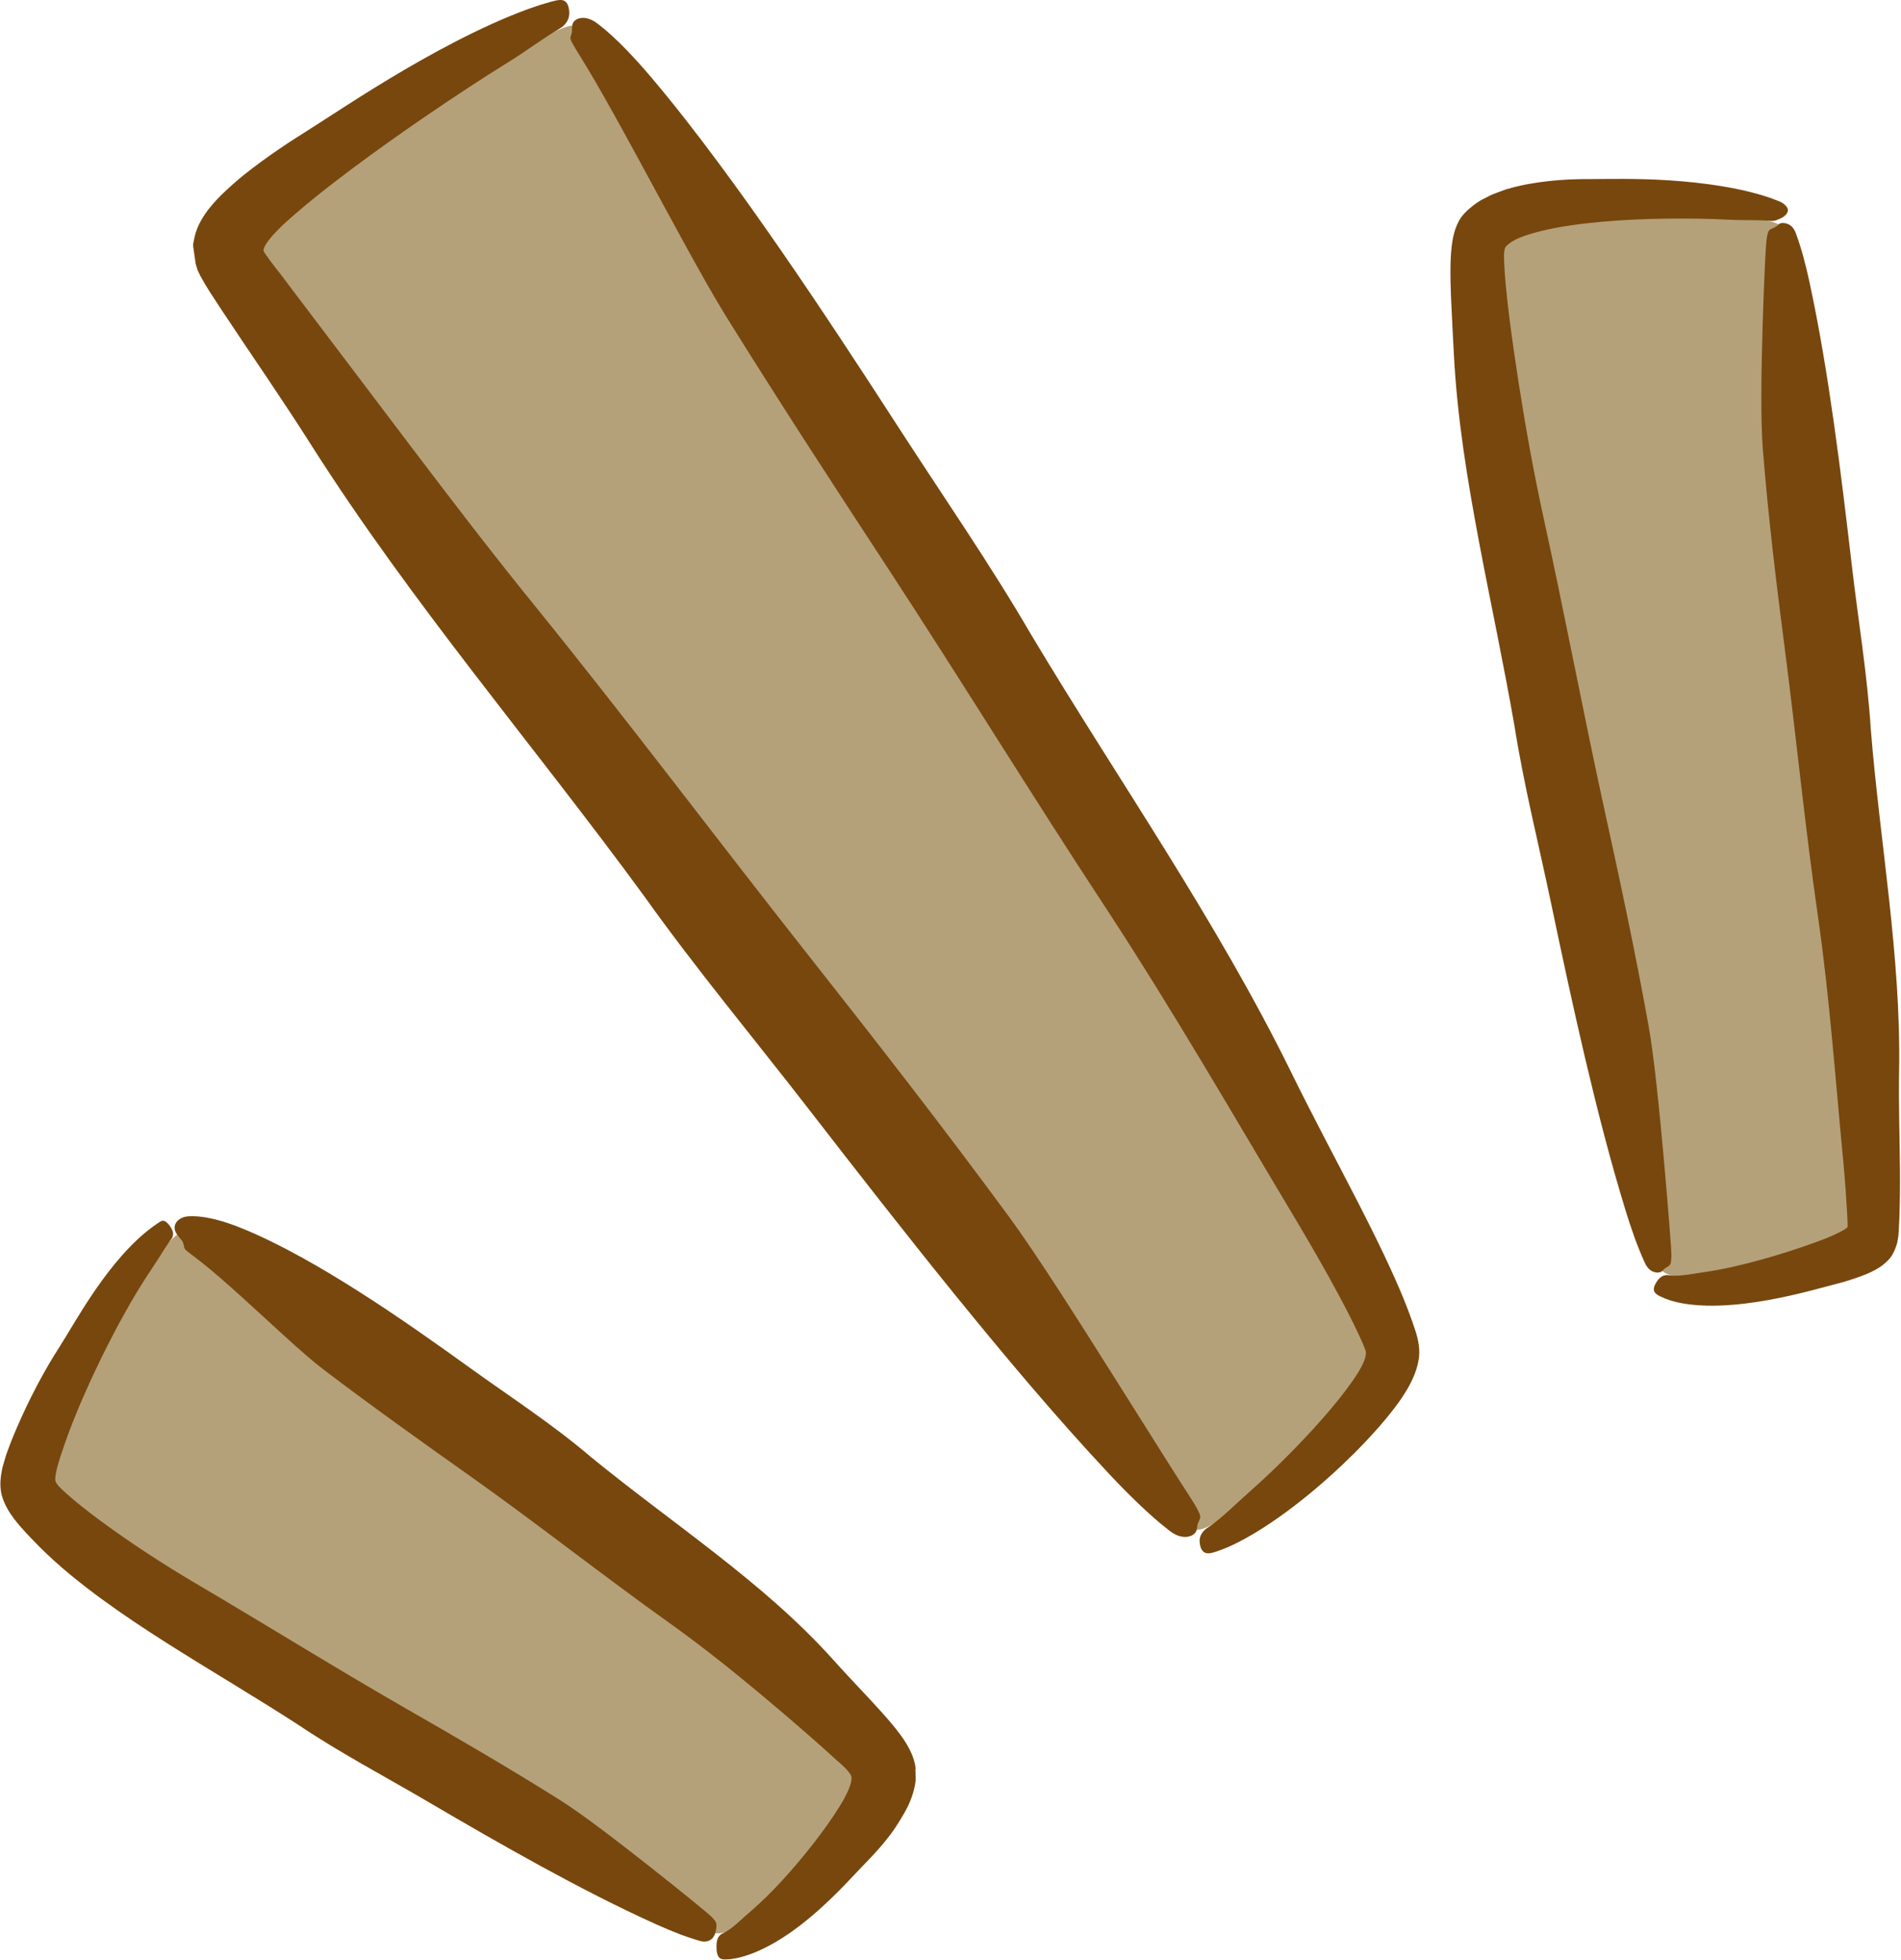
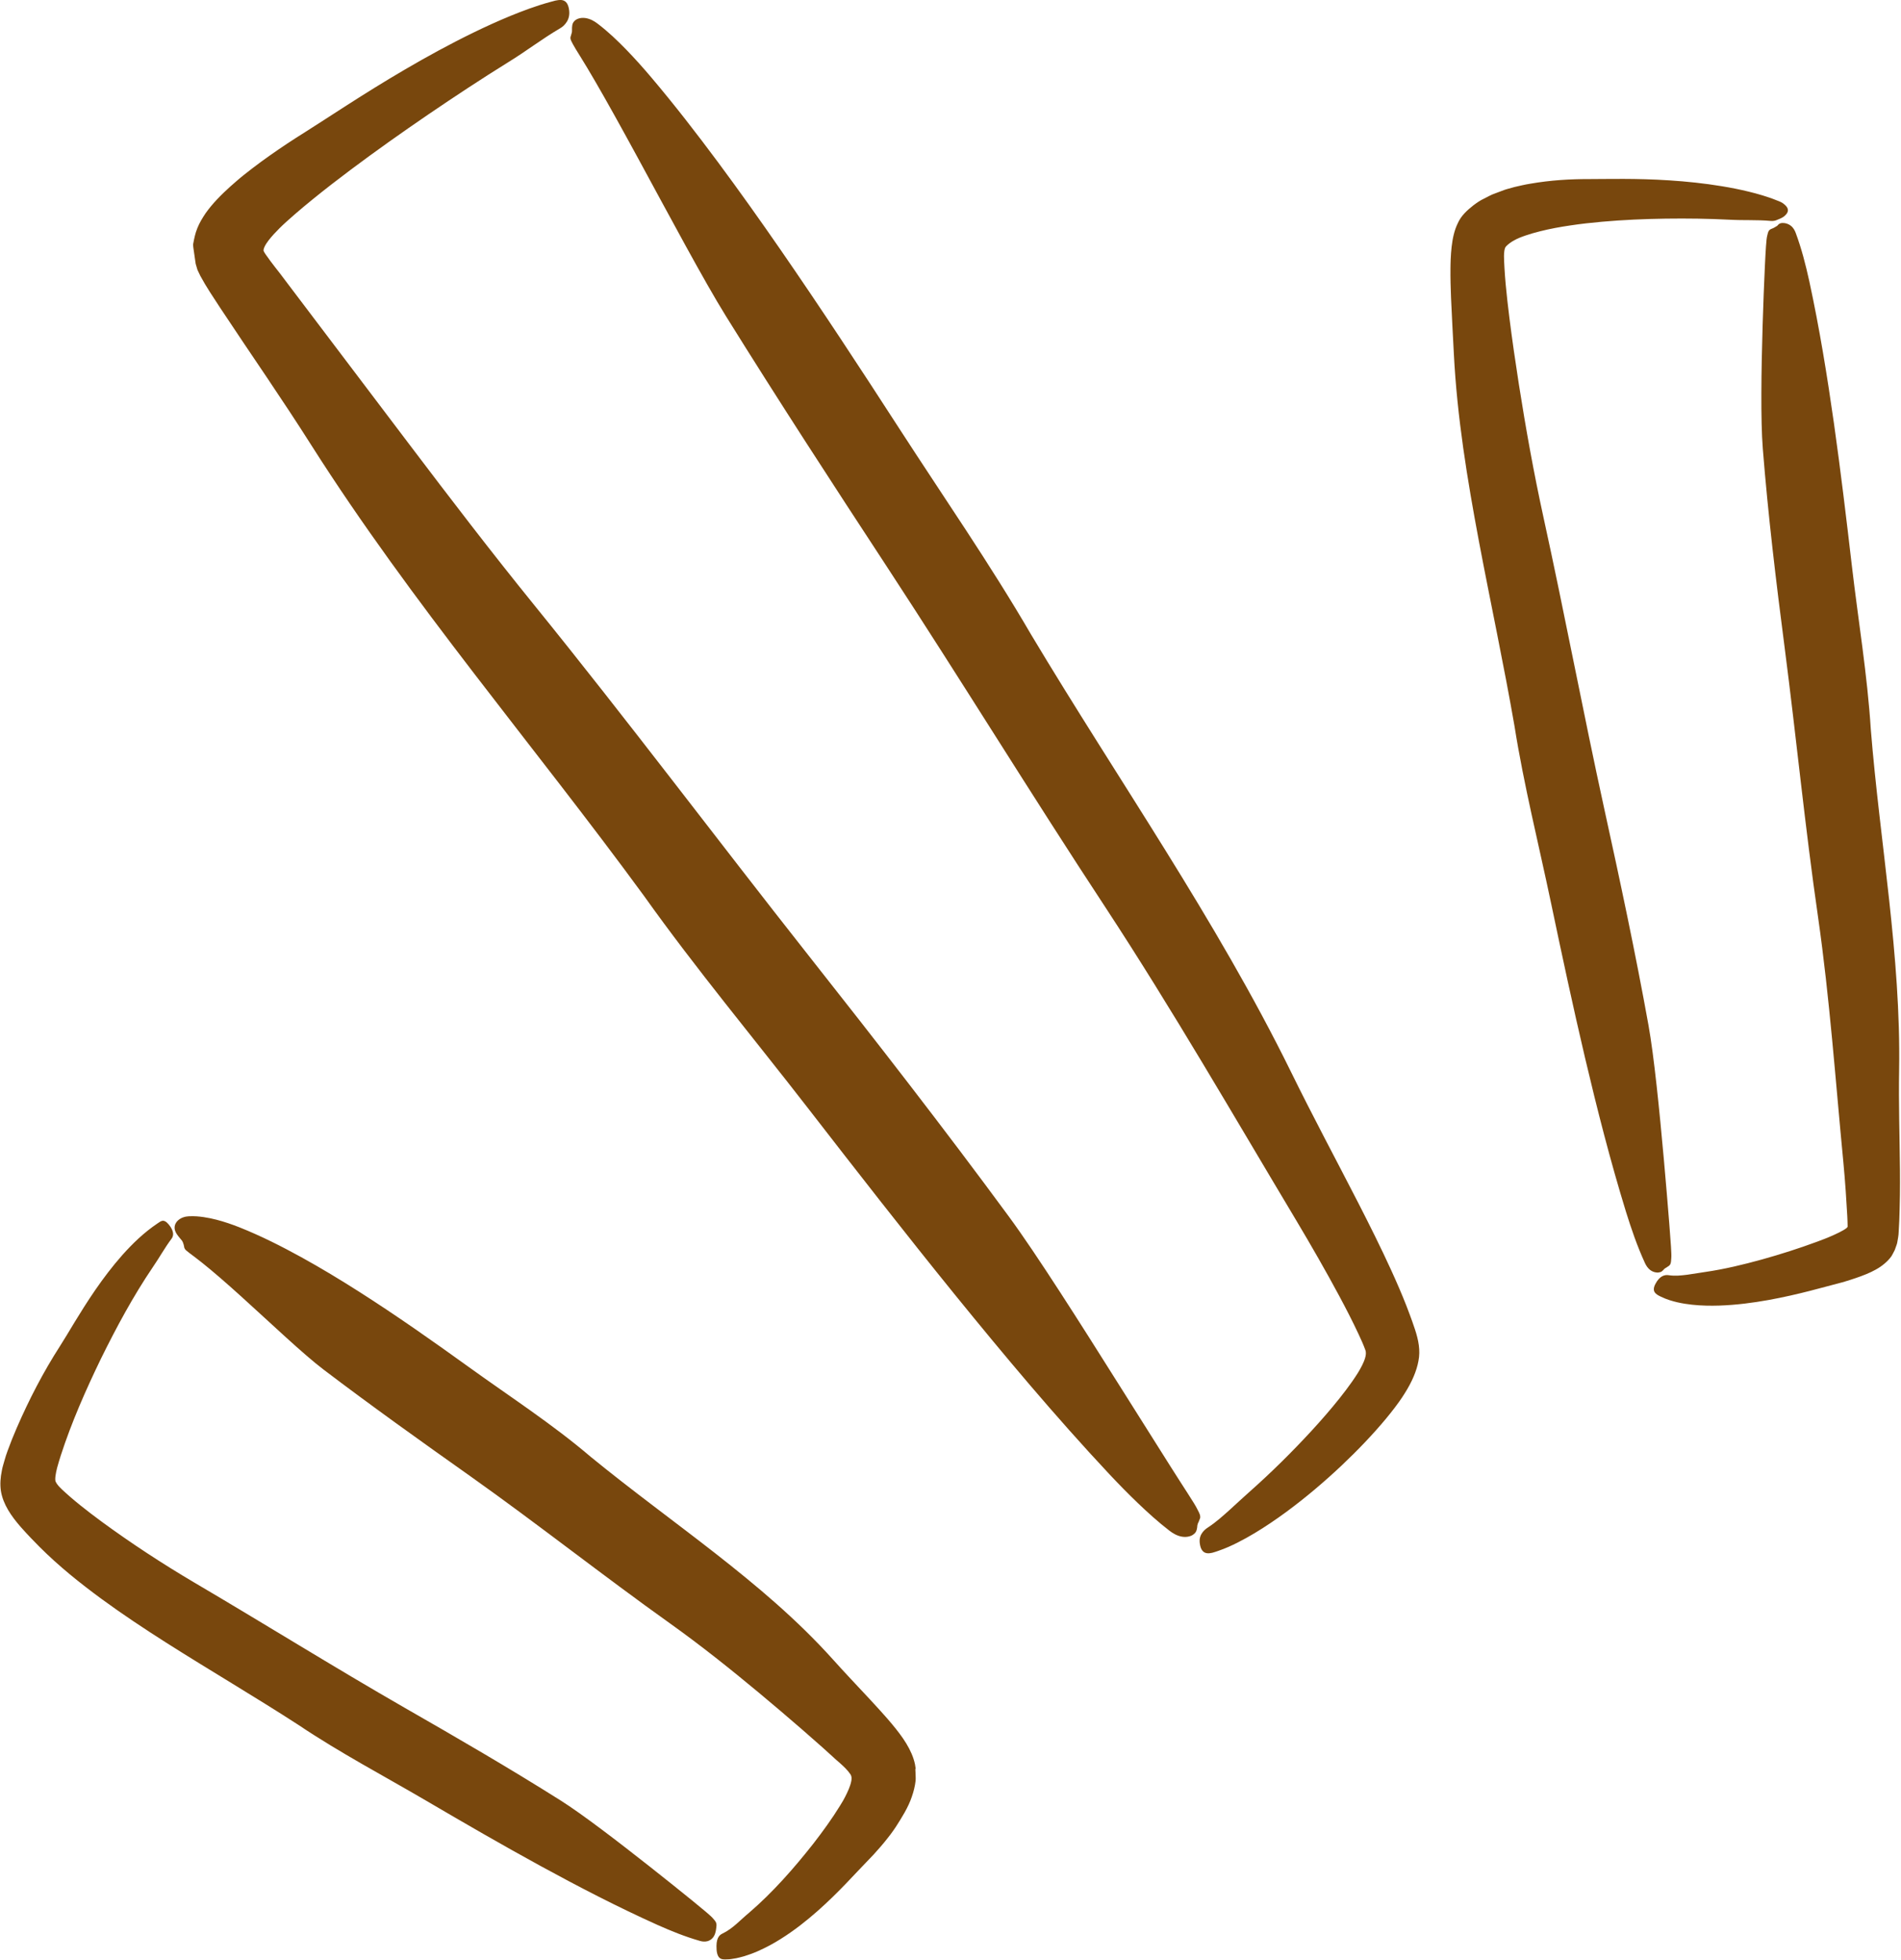
<svg xmlns="http://www.w3.org/2000/svg" fill="#000000" height="500.2" preserveAspectRatio="xMidYMid meet" version="1" viewBox="-0.1 -0.0 485.2 500.2" width="485.2" zoomAndPan="magnify">
  <g id="Layer_2">
    <g>
      <g id="change1_1">
-         <path d="M222.273,452.623c1.388,6.68-30.953,42.493-39.796,40.673 c-8.843-1.82-173.04-101.036-173.262-114.797 c-0.116-7.166,22.504-52.513,35.873-63.449 C57.689,304.741,219.634,439.923,222.273,452.623z M145.904,6.557 c-6.972-0.098-83.687,47.316-84.552,56.954 c-0.422,4.7,231.837,325.413,244.03,326.843 c6.837,0.802,48.721-37.817,46.41-45.79 C341.443,308.859,161.249,6.773,145.904,6.557z M453.807,57.261 c-3.858-2.992-61.982-7.069-72.956,3.123 c-9.743,9.048,38.847,259.983,43.351,263.959 c6.856,6.051,50.329-6.946,50.466-9.264 C477.168,272.802,457.302,59.971,453.807,57.261z" fill="#b4a17a" />
-       </g>
+         </g>
      <g id="change2_1">
-         <path d="M182.735,491.774c-0.054,0.416-0.102,0.952-0.312,1.61 c-0.392,1.206-1.222,1.746-1.928,1.953c-0.726,0.208-1.403,0.091-1.94-0.061 c-3.849-1.101-7.365-2.538-10.856-4.091c-10.233-4.601-20.117-9.729-29.888-15.064 c-9.765-5.342-19.391-10.913-28.988-16.541 c-10.937-6.415-22.2-12.331-32.747-19.419 c-11.082-7.178-22.506-13.848-33.729-20.975 c-5.61-3.568-11.169-7.249-16.594-11.222 c-5.427-4-10.706-8.189-15.786-13.266l-2.229-2.286l-1.135-1.207 l-1.463-1.619c-2.369-2.734-4.458-5.705-5.012-9.147 c-0.252-1.71-0.113-3.431,0.244-5.165c0.133-0.865,0.439-1.719,0.667-2.577 c0.123-0.428,0.239-0.857,0.382-1.282l0.408-1.173 c0.748-2.064,1.52-3.973,2.326-5.829c3.216-7.407,6.805-14.308,11.048-20.91 c2.007-3.099,4.972-8.448,8.997-14.305c2.019-2.926,4.303-5.98,6.904-8.918 c2.615-2.931,5.533-5.769,9.039-8.123c0.8-0.505,1.49-1.29,2.82,0.297 c1.432,1.725,1.285,2.927,0.702,3.661c-1.748,2.339-3.124,4.863-4.737,7.197 c-5.019,7.401-9.282,15.325-13.246,23.356c-3.9,8.045-7.541,16.319-10.243,24.654 c-0.35,1.094-0.681,2.187-0.971,3.253c-0.204,0.798-0.312,1.4-0.413,2.09 c-0.036,0.335-0.068,0.667-0.044,1c0.016,0.336,0.201,0.645,0.382,0.926 c0.385,0.561,0.858,1.039,1.33,1.487l0.826,0.756 c0.394,0.363,0.799,0.727,1.219,1.088c0.835,0.724,1.698,1.446,2.587,2.158 c1.774,1.426,3.615,2.828,5.489,4.205c7.516,5.504,15.436,10.693,23.583,15.506 c17.949,10.548,35.634,21.583,53.729,31.976 c13.419,7.691,26.791,15.44,39.847,23.677 c5.544,3.499,14.685,10.52,22.771,16.892c4.041,3.187,7.817,6.214,10.719,8.57 c2.903,2.366,4.92,4.026,5.418,4.66c0.272,0.349,0.678,0.695,0.812,1.22 C182.787,491.046,182.804,491.366,182.735,491.774z M306.218,387.361 c0.006-0.094,0.011-0.191,0.017-0.29c0.012-0.724-0.513-1.453-0.821-2.123 c-0.576-1.212-3.16-5.041-6.752-10.726c-3.599-5.707-8.236-13.058-13.169-20.881 c-9.885-15.705-21.034-33.307-28.079-42.883 c-16.584-22.553-33.807-44.684-51.203-66.715 c-23.462-29.729-46.181-60.03-70.071-89.484 c-10.863-13.398-21.341-27.092-31.745-40.835L73.222,72.241l-1.831-2.428 l-1.231-1.572c-0.812-1.053-1.647-2.142-2.443-3.302 c-0.191-0.293-0.403-0.583-0.542-0.906c-0.042-0.336,0.07-0.673,0.203-0.973 c0.269-0.612,0.654-1.164,1.059-1.705c0.826-1.071,1.773-2.084,2.777-3.084 l0.765-0.748c0.216-0.206,0.6-0.571,0.971-0.9l2.232-1.975 c1.508-1.307,3.055-2.59,4.618-3.86c3.128-2.54,6.336-5.016,9.583-7.449 c6.497-4.866,13.146-9.57,19.876-14.161c6.733-4.585,13.544-9.071,20.463-13.367 c4.416-2.703,8.533-5.891,13.055-8.535c0.757-0.421,1.376-1.009,1.871-1.84 c0.462-0.825,0.733-1.861,0.425-3.365c-0.295-1.377-0.949-1.978-1.909-2.067 c-1.132-0.044-1.984,0.287-2.865,0.514c-1.907,0.516-3.588,1.073-5.26,1.668 c-1.663,0.595-3.284,1.226-4.888,1.884c-3.2,1.319-6.33,2.748-9.396,4.239 c-6.129,2.984-12,6.216-17.435,9.391 c-10.868,6.346-19.954,12.512-25.617,16.057 c-3.004,1.875-5.976,3.834-8.93,5.92c-1.477,1.043-2.95,2.115-4.424,3.243 c-0.736,0.556-1.475,1.14-2.214,1.728l-0.725,0.59l-0.918,0.774l-1.797,1.573 c-2.359,2.126-4.6,4.393-6.324,6.837c-0.821,1.23-1.585,2.482-2.097,3.79 c-0.548,1.305-0.809,2.657-1.082,4.097c-0.015,0.753,0.148,1.359,0.218,2.018 l0.285,1.976l0.147,1.016l0.305,1.035l0.153,0.518l0.246,0.516l0.495,1.032 c1.471,2.744,3.299,5.442,5.055,8.133l6.118,9.158l5.807,8.613 c3.856,5.739,7.669,11.491,11.366,17.323 c25.608,40.317,56.77,76.531,84.88,114.962 c13.29,18.663,27.991,36.266,42.015,54.376 c12.307,15.887,24.659,31.744,37.326,47.373 c12.691,15.617,25.605,31.05,39.469,45.854 c2.361,2.509,4.774,4.98,7.289,7.388c2.526,2.409,5.096,4.75,8.007,6.996 c0.819,0.622,1.878,1.299,3.166,1.523c0.34,0.061,0.647,0.077,1.003,0.067 c0.374-0.007,0.694-0.074,1.056-0.183c0.39-0.105,0.706-0.287,1.006-0.536 c0.349-0.248,0.57-0.595,0.698-0.998c0.071-0.222,0.111-0.437,0.14-0.643 c0.01-0.085,0.021-0.167,0.031-0.247l0.001-0.05 c0.006-0.105,0.015-0.372,0.143-0.724c0.032-0.087,0.072-0.179,0.121-0.274 l0.081-0.143c0.029-0.061,0.059-0.164,0.092-0.247 c0.065-0.168,0.131-0.337,0.198-0.512 C306.142,387.526,306.216,387.471,306.218,387.361z M423.245,324.702 c0.286-0.032,0.614-0.11,0.858-0.319c0.129-0.095,0.284-0.258,0.336-0.313 c-0.017,0.023-0.009,0.012,0.023-0.029c0.065-0.079,0.226-0.289,0.546-0.478 c0.091-0.064,0.142-0.05,0.298-0.174l0.35-0.24 c0.077-0.055,0.15-0.101,0.218-0.14c0.133-0.087,0.217-0.237,0.297-0.335 c0.29-0.493,0.241-1.143,0.298-1.657c0.097-0.95-0.152-4.108-0.502-8.633 c-0.357-4.517-0.843-10.361-1.399-16.575c-1.114-12.431-2.506-26.344-3.918-34.187 c-3.327-18.466-7.253-36.835-11.282-55.197 c-5.424-24.776-10.093-49.687-15.53-74.456 c-2.462-11.267-4.502-22.611-6.281-33.957 c-0.884-5.672-1.71-11.347-2.418-16.996c-0.355-2.824-0.676-5.641-0.935-8.43 c-0.125-1.392-0.235-2.777-0.311-4.138l-0.09-1.739 c-0.026-0.442-0.037-0.891-0.036-1.348c0.007-0.432,0.02-0.873,0.087-1.31 c0.075-0.424,0.149-0.905,0.468-1.208c0.604-0.614,1.321-1.137,2.116-1.547 c1.309-0.771,4.07-1.664,6.523-2.273c2.524-0.639,5.146-1.118,7.794-1.503 c2.646-0.4,5.328-0.693,8.02-0.933c5.387-0.478,10.823-0.715,16.267-0.792 c5.444-0.076,10.902-0.005,16.343,0.276c3.46,0.196,6.944-0.011,10.454,0.306 c0.575,0.048,1.164-0.01,1.792-0.332c0.67-0.267,1.607-0.591,2.29-1.518 c0.31-0.433,0.392-0.856,0.247-1.285c-0.072-0.214-0.199-0.427-0.375-0.632 c-0.088-0.103-0.188-0.203-0.298-0.301l-0.168-0.141l-0.09-0.087 c-0.249-0.228-0.576-0.414-0.933-0.579c-0.194-0.091-0.347-0.151-0.481-0.2 l-0.432-0.167c-1.336-0.545-2.458-0.908-3.639-1.274 c-1.159-0.349-2.313-0.665-3.457-0.941c-2.297-0.563-4.592-1.017-6.877-1.392 c-4.57-0.755-9.099-1.22-13.369-1.495c-8.535-0.567-16.036-0.334-20.62-0.334 c-4.863-0.007-9.776,0.281-14.961,1.183c-1.281,0.199-2.632,0.523-3.966,0.829 l-2.066,0.571c-0.272,0.056-0.879,0.305-1.355,0.479l-1.504,0.566 c-1.03,0.33-1.935,0.885-2.89,1.353c-0.978,0.445-1.826,1.05-2.666,1.669 c-1.617,1.266-3.198,2.685-4.032,4.589c-0.91,1.83-1.34,3.914-1.587,6.045 c-0.13,1.066-0.186,2.147-0.243,3.228l-0.038,1.29l-0.015,0.983 c-0.027,2.6,0.052,5.044,0.144,7.476c0.196,4.844,0.488,9.56,0.717,14.271 c0.828,16.273,3.444,32.121,6.399,47.888c2.973,15.76,6.35,31.409,9.082,47.162 c2.406,15.197,6.178,30.13,9.331,45.171 c2.768,13.196,5.589,26.38,8.678,39.511 c3.101,13.131,6.43,26.208,10.422,39.183c1.379,4.413,2.85,8.758,4.855,13.131 c0.285,0.611,0.692,1.315,1.397,1.831c0.351,0.255,0.78,0.47,1.287,0.562 C422.672,324.711,422.975,324.757,423.245,324.702z M453.671,57.441v0l0,0 C453.671,57.441,453.671,57.441,453.671,57.441z M484.622,273.084 c0.478-29.272-4.903-58.015-7.227-86.95 c-0.884-13.945-3.202-27.752-4.818-41.62 c-1.419-12.167-2.871-24.331-4.589-36.47 c-1.729-12.141-3.685-24.25-6.304-36.329c-0.911-4.113-1.927-8.163-3.467-12.309 c-0.221-0.582-0.56-1.264-1.232-1.793c-0.168-0.13-0.352-0.246-0.57-0.36 c-0.208-0.097-0.446-0.191-0.715-0.262c-0.495-0.093-1.225-0.217-1.795,0.218 c-0.073,0.06-0.138,0.125-0.197,0.191l-0.043,0.049l0.005-0.008 c-0.043,0.06-0.157,0.227-0.409,0.323c-0.162,0.1-0.401,0.265-0.657,0.39 c-0.13,0.066-0.271,0.129-0.421,0.188l-0.232,0.084 c-0.044,0.014-0.045,0.025-0.069,0.038c-0.146,0.112-0.28,0.137-0.373,0.265 c-0.39,0.403-0.427,0.976-0.56,1.442c-0.238,0.847-0.394,3.719-0.596,7.85 c-0.195,4.123-0.404,9.46-0.575,15.139c-0.339,11.359-0.523,24.085,0.048,31.302 c1.345,16.995,3.385,33.943,5.589,50.89c2.968,22.866,5.196,45.799,8.513,68.651 c2.985,20.789,4.447,41.726,6.456,62.527c0.231,2.463,0.436,4.926,0.606,7.384 l0.396,6.345c0.045,0.89,0.082,1.803,0.093,2.735 c-0.053,0.228-0.258,0.356-0.421,0.49c-0.174,0.132-0.36,0.247-0.546,0.361 c-0.376,0.225-0.767,0.43-1.166,0.631c-0.798,0.4-1.631,0.772-2.486,1.138 l-0.647,0.272l-0.85,0.333l-1.713,0.649c-4.594,1.697-9.299,3.199-14.044,4.521 c-4.747,1.309-9.549,2.471-14.393,3.178c-1.538,0.236-3.078,0.472-4.621,0.709 c-1.549,0.192-3.124,0.379-4.737,0.133c-0.519-0.094-1.079-0.049-1.653,0.234 c-0.571,0.293-1.192,0.857-1.775,1.966c-1.092,2.039,0.189,2.693,1.361,3.262 c1.532,0.751,2.942,1.14,4.24,1.448c1.305,0.298,2.536,0.483,3.739,0.614 c2.403,0.258,4.68,0.288,6.911,0.222c4.446-0.148,8.656-0.717,12.558-1.415 c7.798-1.406,14.328-3.359,18.459-4.413l0.429-0.112l0.69-0.204l1.357-0.422 c0.904-0.288,1.805-0.594,2.695-0.923c1.779-0.656,3.517-1.419,4.977-2.422 c0.726-0.504,1.39-1.052,1.977-1.671c0.295-0.309,0.573-0.638,0.835-1.008 c0.237-0.362,0.389-0.716,0.587-1.075c0.092-0.181,0.193-0.353,0.277-0.542 l0.215-0.61c0.13-0.416,0.317-0.795,0.401-1.244 c0.151-0.91,0.353-1.798,0.373-2.775c0.133-1.911,0.191-3.858,0.243-5.805 l0.074-3.534c0.028-2.162,0.026-4.307,0.008-6.445 C484.757,289.989,484.47,281.546,484.622,273.084z M453.686,57.418 c0.011-0.018,0.006-0.009-0.015,0.023l0.003-0.004L453.686,57.418z M360.36,337.221l-0.615-1.688l-0.903-2.38 c-1.222-3.115-2.515-6.076-3.849-9.001c-2.668-5.839-5.499-11.494-8.375-17.114 c-5.758-11.227-11.702-22.273-17.228-33.547 c-19.172-38.978-44.133-74.498-66.336-111.59 c-10.463-17.985-22.345-35.093-33.638-52.561 c-9.913-15.324-19.918-30.595-30.313-45.634 c-5.2-7.518-10.497-14.977-15.963-22.338 c-5.472-7.357-11.085-14.625-17.075-21.694c-2.035-2.398-4.141-4.758-6.367-7.051 c-2.243-2.294-4.542-4.518-7.323-6.627c-0.764-0.579-1.826-1.222-3.108-1.397 c-0.159-0.021-0.316-0.033-0.471-0.035c-0.175-0.006-0.353-0.001-0.521,0.016 c-0.327,0.037-0.652,0.115-1.003,0.256c-0.619,0.269-1.2,0.848-1.308,1.607 c-0.079,0.416-0.071,0.791-0.071,1.128c0,0.124,0,0.24,0,0.354 c-0.001,0.073-0.006,0.166-0.023,0.273c-0.017,0.107-0.046,0.228-0.093,0.356 c-0.043,0.045-0.12,0.48-0.149,0.545c-0.034,0.205-0.15,0.299-0.124,0.483 c-0.069,0.575,0.365,1.128,0.628,1.708c0.472,0.966,2.73,4.339,5.734,9.559 c3.018,5.186,6.817,12.053,10.819,19.406 c8.011,14.71,16.86,31.353,22.542,40.486 c13.376,21.511,27.23,42.798,41.169,64.066 c18.796,28.704,36.726,57.964,55.61,86.673 c17.147,26.136,32.752,53.23,48.769,79.988 c3.776,6.345,7.465,12.742,10.935,19.211c1.732,3.233,3.415,6.489,4.935,9.75 l0.94,2.067c0.271,0.636,0.547,1.28,0.779,1.946 c0.278,0.664,0.15,1.397-0.036,2.057c-0.196,0.67-0.479,1.314-0.792,1.946 c-0.319,0.633-0.669,1.243-1.048,1.867c-0.449,0.719-0.947,1.465-1.452,2.19 c-1.017,1.458-2.112,2.895-3.24,4.314c-2.261,2.837-4.671,5.598-7.152,8.299 c-4.974,5.395-10.219,10.588-15.724,15.468c-1.754,1.545-3.458,3.149-5.196,4.728 c-1.748,1.567-3.495,3.145-5.498,4.448c-0.657,0.418-1.264,0.963-1.675,1.678 c-0.406,0.718-0.631,1.616-0.318,2.987c0.287,1.255,0.923,1.82,1.753,1.92 c0.415,0.055,0.855-0.004,1.325-0.112c0.501-0.131,0.998-0.305,1.42-0.449 c1.986-0.676,3.539-1.401,5.07-2.167c1.515-0.766,2.949-1.572,4.346-2.41 c2.79-1.677,5.434-3.478,7.987-5.35c5.097-3.749,9.817-7.778,14.095-11.804 c4.276-4.036,8.093-8.046,11.354-11.959c0.816-0.978,1.597-1.964,2.345-2.946 c0.374-0.494,0.74-0.988,1.097-1.49c0.197-0.269,0.485-0.696,0.718-1.043 c0.244-0.364,0.48-0.727,0.701-1.092c1.836-2.887,3.029-5.696,3.487-8.22 c0.553-2.721,0.001-5.385-0.885-8.076L360.36,337.221z M233.615,451.377 l-0.017-0.13c-0.04-0.351-0.098-0.692-0.158-1.033 c-0.78-3.707-3.231-7.109-5.901-10.302l-1.015-1.194l-0.994-1.126l-1.22-1.363 l-2.419-2.634c-3.208-3.444-6.371-6.762-9.429-10.175 c-9.126-10.156-19.444-18.783-30.013-27.06 c-10.576-8.267-21.419-16.143-31.776-24.609 c-9.795-8.364-20.662-15.373-31.109-22.91 c-9.173-6.61-18.431-13.125-28.027-19.239c-4.801-3.054-9.683-6.01-14.717-8.787 c-5.044-2.769-10.197-5.391-15.744-7.608c-1.89-0.747-3.839-1.426-5.918-1.966 c-1.045-0.267-2.126-0.498-3.27-0.668c-1.152-0.164-2.353-0.285-3.797-0.209 c-0.773,0.039-1.903,0.259-2.782,1.073c-0.424,0.389-0.772,0.963-0.837,1.562 c-0.079,0.631,0.124,1.283,0.564,1.935c0.487,0.72,0.979,1.194,1.289,1.625 l0.075,0.107l0.039,0.073c0.013,0.038,0.124,0.208,0.163,0.327 c0.027,0.068,0.046,0.135,0.065,0.211c0.044,0.109,0.083,0.222,0.115,0.337 c0.032,0.115,0.058,0.232,0.075,0.35c0.008,0.099,0.055,0.307,0.059,0.298 c0.025,0.078,0.037,0.141,0.051,0.198c0.04,0.067,0.074,0.128,0.102,0.191 c0.107,0.244,0.456,0.558,1.226,1.129c0.751,0.558,1.873,1.395,3.208,2.459 c2.686,2.135,6.23,5.212,9.969,8.598c7.499,6.769,15.826,14.718,21.028,18.66 c12.252,9.301,24.888,18.313,37.599,27.309 c17.143,12.16,33.641,25.216,50.831,37.466 c7.816,5.578,15.308,11.555,22.651,17.663c3.668,3.056,7.301,6.145,10.883,9.251 l5.317,4.672l2.593,2.345c0.417,0.38,0.903,0.845,1.114,1.007l0.853,0.742 c0.905,0.824,1.885,1.705,2.618,2.814c0.397,0.599,0.318,1.322,0.168,1.953 c-0.142,0.651-0.378,1.284-0.638,1.921c-0.27,0.632-0.571,1.266-0.9,1.902 l-0.507,0.941c-0.235,0.419-0.497,0.833-0.752,1.249 c-2.046,3.334-4.41,6.581-6.859,9.751c-4.963,6.292-10.328,12.405-16.39,17.614 c-2.192,1.792-4.079,3.998-6.793,5.31c-0.873,0.405-1.697,1.263-1.488,4.144 c0.217,2.613,1.512,2.485,2.715,2.43c0.334,0.018,0.731-0.037,1.127-0.097 c0.394-0.057,0.791-0.123,1.189-0.197c0.722-0.151,1.351-0.324,2.038-0.513 c0.622-0.191,1.193-0.393,1.796-0.607c0.594-0.215,1.097-0.44,1.652-0.671 c2.117-0.934,4.051-1.982,5.815-3.1c3.576-2.229,6.666-4.714,9.453-7.164 c5.547-4.904,9.729-9.709,12.484-12.503c1.227-1.244,2.422-2.528,3.585-3.893 c0.583-0.674,1.159-1.371,1.726-2.097c0.284-0.362,0.568-0.709,0.849-1.095 l0.6-0.826l0.651-0.942c1.6-2.491,3.229-5.062,4.142-7.774 c0.473-1.348,0.813-2.714,0.97-4.095c0.064-0.693-0.015-1.385-0.024-2.09 l-0.026-0.53l-0.014-0.265l-0.004-0.066l-0.002-0.033l-0.001-0.017l-0-0.008 C233.709,451.373,233.574,451.385,233.615,451.377z" fill="#78470d" />
+         <path d="M182.735,491.774c-0.054,0.416-0.102,0.952-0.312,1.61 c-0.392,1.206-1.222,1.746-1.928,1.953c-0.726,0.208-1.403,0.091-1.94-0.061 c-3.849-1.101-7.365-2.538-10.856-4.091c-10.233-4.601-20.117-9.729-29.888-15.064 c-9.765-5.342-19.391-10.913-28.988-16.541 c-10.937-6.415-22.2-12.331-32.747-19.419 c-11.082-7.178-22.506-13.848-33.729-20.975 c-5.61-3.568-11.169-7.249-16.594-11.222 c-5.427-4-10.706-8.189-15.786-13.266l-2.229-2.286l-1.135-1.207 l-1.463-1.619c-2.369-2.734-4.458-5.705-5.012-9.147 c-0.252-1.71-0.113-3.431,0.244-5.165c0.133-0.865,0.439-1.719,0.667-2.577 c0.123-0.428,0.239-0.857,0.382-1.282l0.408-1.173 c0.748-2.064,1.52-3.973,2.326-5.829c3.216-7.407,6.805-14.308,11.048-20.91 c2.007-3.099,4.972-8.448,8.997-14.305c2.019-2.926,4.303-5.98,6.904-8.918 c2.615-2.931,5.533-5.769,9.039-8.123c0.8-0.505,1.49-1.29,2.82,0.297 c1.432,1.725,1.285,2.927,0.702,3.661c-1.748,2.339-3.124,4.863-4.737,7.197 c-5.019,7.401-9.282,15.325-13.246,23.356c-3.9,8.045-7.541,16.319-10.243,24.654 c-0.35,1.094-0.681,2.187-0.971,3.253c-0.204,0.798-0.312,1.4-0.413,2.09 c-0.036,0.335-0.068,0.667-0.044,1c0.016,0.336,0.201,0.645,0.382,0.926 c0.385,0.561,0.858,1.039,1.33,1.487l0.826,0.756 c0.394,0.363,0.799,0.727,1.219,1.088c0.835,0.724,1.698,1.446,2.587,2.158 c1.774,1.426,3.615,2.828,5.489,4.205c7.516,5.504,15.436,10.693,23.583,15.506 c17.949,10.548,35.634,21.583,53.729,31.976 c13.419,7.691,26.791,15.44,39.847,23.677 c5.544,3.499,14.685,10.52,22.771,16.892c4.041,3.187,7.817,6.214,10.719,8.57 c2.903,2.366,4.92,4.026,5.418,4.66c0.272,0.349,0.678,0.695,0.812,1.22 C182.787,491.046,182.804,491.366,182.735,491.774z M306.218,387.361 c0.006-0.094,0.011-0.191,0.017-0.29c0.012-0.724-0.513-1.453-0.821-2.123 c-0.576-1.212-3.16-5.041-6.752-10.726c-3.599-5.707-8.236-13.058-13.169-20.881 c-9.885-15.705-21.034-33.307-28.079-42.883 c-16.584-22.553-33.807-44.684-51.203-66.715 c-23.462-29.729-46.181-60.03-70.071-89.484 c-10.863-13.398-21.341-27.092-31.745-40.835L73.222,72.241l-1.831-2.428 l-1.231-1.572c-0.812-1.053-1.647-2.142-2.443-3.302 c-0.191-0.293-0.403-0.583-0.542-0.906c-0.042-0.336,0.07-0.673,0.203-0.973 c0.269-0.612,0.654-1.164,1.059-1.705c0.826-1.071,1.773-2.084,2.777-3.084 l0.765-0.748c0.216-0.206,0.6-0.571,0.971-0.9l2.232-1.975 c1.508-1.307,3.055-2.59,4.618-3.86c3.128-2.54,6.336-5.016,9.583-7.449 c6.497-4.866,13.146-9.57,19.876-14.161c6.733-4.585,13.544-9.071,20.463-13.367 c4.416-2.703,8.533-5.891,13.055-8.535c0.757-0.421,1.376-1.009,1.871-1.84 c0.462-0.825,0.733-1.861,0.425-3.365c-0.295-1.377-0.949-1.978-1.909-2.067 c-1.132-0.044-1.984,0.287-2.865,0.514c-1.907,0.516-3.588,1.073-5.26,1.668 c-1.663,0.595-3.284,1.226-4.888,1.884c-3.2,1.319-6.33,2.748-9.396,4.239 c-6.129,2.984-12,6.216-17.435,9.391 c-10.868,6.346-19.954,12.512-25.617,16.057 c-3.004,1.875-5.976,3.834-8.93,5.92c-1.477,1.043-2.95,2.115-4.424,3.243 c-0.736,0.556-1.475,1.14-2.214,1.728l-0.725,0.59l-0.918,0.774l-1.797,1.573 c-2.359,2.126-4.6,4.393-6.324,6.837c-0.821,1.23-1.585,2.482-2.097,3.79 c-0.548,1.305-0.809,2.657-1.082,4.097c-0.015,0.753,0.148,1.359,0.218,2.018 l0.285,1.976l0.147,1.016l0.305,1.035l0.153,0.518l0.246,0.516l0.495,1.032 c1.471,2.744,3.299,5.442,5.055,8.133l6.118,9.158l5.807,8.613 c3.856,5.739,7.669,11.491,11.366,17.323 c25.608,40.317,56.77,76.531,84.88,114.962 c13.29,18.663,27.991,36.266,42.015,54.376 c12.307,15.887,24.659,31.744,37.326,47.373 c12.691,15.617,25.605,31.05,39.469,45.854 c2.361,2.509,4.774,4.98,7.289,7.388c2.526,2.409,5.096,4.75,8.007,6.996 c0.819,0.622,1.878,1.299,3.166,1.523c0.34,0.061,0.647,0.077,1.003,0.067 c0.374-0.007,0.694-0.074,1.056-0.183c0.39-0.105,0.706-0.287,1.006-0.536 c0.349-0.248,0.57-0.595,0.698-0.998c0.071-0.222,0.111-0.437,0.14-0.643 c0.01-0.085,0.021-0.167,0.031-0.247l0.001-0.05 c0.006-0.105,0.015-0.372,0.143-0.724c0.032-0.087,0.072-0.179,0.121-0.274 l0.081-0.143c0.029-0.061,0.059-0.164,0.092-0.247 c0.065-0.168,0.131-0.337,0.198-0.512 C306.142,387.526,306.216,387.471,306.218,387.361z M423.245,324.702 c0.286-0.032,0.614-0.11,0.858-0.319c0.129-0.095,0.284-0.258,0.336-0.313 c-0.017,0.023-0.009,0.012,0.023-0.029c0.065-0.079,0.226-0.289,0.546-0.478 c0.091-0.064,0.142-0.05,0.298-0.174l0.35-0.24 c0.077-0.055,0.15-0.101,0.218-0.14c0.133-0.087,0.217-0.237,0.297-0.335 c0.29-0.493,0.241-1.143,0.298-1.657c0.097-0.95-0.152-4.108-0.502-8.633 c-0.357-4.517-0.843-10.361-1.399-16.575c-1.114-12.431-2.506-26.344-3.918-34.187 c-3.327-18.466-7.253-36.835-11.282-55.197 c-5.424-24.776-10.093-49.687-15.53-74.456 c-2.462-11.267-4.502-22.611-6.281-33.957 c-0.884-5.672-1.71-11.347-2.418-16.996c-0.355-2.824-0.676-5.641-0.935-8.43 c-0.125-1.392-0.235-2.777-0.311-4.138l-0.09-1.739 c-0.026-0.442-0.037-0.891-0.036-1.348c0.007-0.432,0.02-0.873,0.087-1.31 c0.075-0.424,0.149-0.905,0.468-1.208c0.604-0.614,1.321-1.137,2.116-1.547 c1.309-0.771,4.07-1.664,6.523-2.273c2.524-0.639,5.146-1.118,7.794-1.503 c2.646-0.4,5.328-0.693,8.02-0.933c5.387-0.478,10.823-0.715,16.267-0.792 c5.444-0.076,10.902-0.005,16.343,0.276c3.46,0.196,6.944-0.011,10.454,0.306 c0.575,0.048,1.164-0.01,1.792-0.332c0.67-0.267,1.607-0.591,2.29-1.518 c0.31-0.433,0.392-0.856,0.247-1.285c-0.072-0.214-0.199-0.427-0.375-0.632 c-0.088-0.103-0.188-0.203-0.298-0.301l-0.168-0.141l-0.09-0.087 c-0.249-0.228-0.576-0.414-0.933-0.579c-0.194-0.091-0.347-0.151-0.481-0.2 l-0.432-0.167c-1.336-0.545-2.458-0.908-3.639-1.274 c-1.159-0.349-2.313-0.665-3.457-0.941c-2.297-0.563-4.592-1.017-6.877-1.392 c-4.57-0.755-9.099-1.22-13.369-1.495c-8.535-0.567-16.036-0.334-20.62-0.334 c-4.863-0.007-9.776,0.281-14.961,1.183c-1.281,0.199-2.632,0.523-3.966,0.829 l-2.066,0.571c-0.272,0.056-0.879,0.305-1.355,0.479l-1.504,0.566 c-1.03,0.33-1.935,0.885-2.89,1.353c-0.978,0.445-1.826,1.05-2.666,1.669 c-1.617,1.266-3.198,2.685-4.032,4.589c-0.91,1.83-1.34,3.914-1.587,6.045 c-0.13,1.066-0.186,2.147-0.243,3.228l-0.038,1.29l-0.015,0.983 c-0.027,2.6,0.052,5.044,0.144,7.476c0.196,4.844,0.488,9.56,0.717,14.271 c0.828,16.273,3.444,32.121,6.399,47.888c2.973,15.76,6.35,31.409,9.082,47.162 c2.406,15.197,6.178,30.13,9.331,45.171 c2.768,13.196,5.589,26.38,8.678,39.511 c3.101,13.131,6.43,26.208,10.422,39.183c1.379,4.413,2.85,8.758,4.855,13.131 c0.285,0.611,0.692,1.315,1.397,1.831c0.351,0.255,0.78,0.47,1.287,0.562 C422.672,324.711,422.975,324.757,423.245,324.702M453.671,57.441v0l0,0 C453.671,57.441,453.671,57.441,453.671,57.441z M484.622,273.084 c0.478-29.272-4.903-58.015-7.227-86.95 c-0.884-13.945-3.202-27.752-4.818-41.62 c-1.419-12.167-2.871-24.331-4.589-36.47 c-1.729-12.141-3.685-24.25-6.304-36.329c-0.911-4.113-1.927-8.163-3.467-12.309 c-0.221-0.582-0.56-1.264-1.232-1.793c-0.168-0.13-0.352-0.246-0.57-0.36 c-0.208-0.097-0.446-0.191-0.715-0.262c-0.495-0.093-1.225-0.217-1.795,0.218 c-0.073,0.06-0.138,0.125-0.197,0.191l-0.043,0.049l0.005-0.008 c-0.043,0.06-0.157,0.227-0.409,0.323c-0.162,0.1-0.401,0.265-0.657,0.39 c-0.13,0.066-0.271,0.129-0.421,0.188l-0.232,0.084 c-0.044,0.014-0.045,0.025-0.069,0.038c-0.146,0.112-0.28,0.137-0.373,0.265 c-0.39,0.403-0.427,0.976-0.56,1.442c-0.238,0.847-0.394,3.719-0.596,7.85 c-0.195,4.123-0.404,9.46-0.575,15.139c-0.339,11.359-0.523,24.085,0.048,31.302 c1.345,16.995,3.385,33.943,5.589,50.89c2.968,22.866,5.196,45.799,8.513,68.651 c2.985,20.789,4.447,41.726,6.456,62.527c0.231,2.463,0.436,4.926,0.606,7.384 l0.396,6.345c0.045,0.89,0.082,1.803,0.093,2.735 c-0.053,0.228-0.258,0.356-0.421,0.49c-0.174,0.132-0.36,0.247-0.546,0.361 c-0.376,0.225-0.767,0.43-1.166,0.631c-0.798,0.4-1.631,0.772-2.486,1.138 l-0.647,0.272l-0.85,0.333l-1.713,0.649c-4.594,1.697-9.299,3.199-14.044,4.521 c-4.747,1.309-9.549,2.471-14.393,3.178c-1.538,0.236-3.078,0.472-4.621,0.709 c-1.549,0.192-3.124,0.379-4.737,0.133c-0.519-0.094-1.079-0.049-1.653,0.234 c-0.571,0.293-1.192,0.857-1.775,1.966c-1.092,2.039,0.189,2.693,1.361,3.262 c1.532,0.751,2.942,1.14,4.24,1.448c1.305,0.298,2.536,0.483,3.739,0.614 c2.403,0.258,4.68,0.288,6.911,0.222c4.446-0.148,8.656-0.717,12.558-1.415 c7.798-1.406,14.328-3.359,18.459-4.413l0.429-0.112l0.69-0.204l1.357-0.422 c0.904-0.288,1.805-0.594,2.695-0.923c1.779-0.656,3.517-1.419,4.977-2.422 c0.726-0.504,1.39-1.052,1.977-1.671c0.295-0.309,0.573-0.638,0.835-1.008 c0.237-0.362,0.389-0.716,0.587-1.075c0.092-0.181,0.193-0.353,0.277-0.542 l0.215-0.61c0.13-0.416,0.317-0.795,0.401-1.244 c0.151-0.91,0.353-1.798,0.373-2.775c0.133-1.911,0.191-3.858,0.243-5.805 l0.074-3.534c0.028-2.162,0.026-4.307,0.008-6.445 C484.757,289.989,484.47,281.546,484.622,273.084z M453.686,57.418 c0.011-0.018,0.006-0.009-0.015,0.023l0.003-0.004L453.686,57.418z M360.36,337.221l-0.615-1.688l-0.903-2.38 c-1.222-3.115-2.515-6.076-3.849-9.001c-2.668-5.839-5.499-11.494-8.375-17.114 c-5.758-11.227-11.702-22.273-17.228-33.547 c-19.172-38.978-44.133-74.498-66.336-111.59 c-10.463-17.985-22.345-35.093-33.638-52.561 c-9.913-15.324-19.918-30.595-30.313-45.634 c-5.2-7.518-10.497-14.977-15.963-22.338 c-5.472-7.357-11.085-14.625-17.075-21.694c-2.035-2.398-4.141-4.758-6.367-7.051 c-2.243-2.294-4.542-4.518-7.323-6.627c-0.764-0.579-1.826-1.222-3.108-1.397 c-0.159-0.021-0.316-0.033-0.471-0.035c-0.175-0.006-0.353-0.001-0.521,0.016 c-0.327,0.037-0.652,0.115-1.003,0.256c-0.619,0.269-1.2,0.848-1.308,1.607 c-0.079,0.416-0.071,0.791-0.071,1.128c0,0.124,0,0.24,0,0.354 c-0.001,0.073-0.006,0.166-0.023,0.273c-0.017,0.107-0.046,0.228-0.093,0.356 c-0.043,0.045-0.12,0.48-0.149,0.545c-0.034,0.205-0.15,0.299-0.124,0.483 c-0.069,0.575,0.365,1.128,0.628,1.708c0.472,0.966,2.73,4.339,5.734,9.559 c3.018,5.186,6.817,12.053,10.819,19.406 c8.011,14.71,16.86,31.353,22.542,40.486 c13.376,21.511,27.23,42.798,41.169,64.066 c18.796,28.704,36.726,57.964,55.61,86.673 c17.147,26.136,32.752,53.23,48.769,79.988 c3.776,6.345,7.465,12.742,10.935,19.211c1.732,3.233,3.415,6.489,4.935,9.75 l0.94,2.067c0.271,0.636,0.547,1.28,0.779,1.946 c0.278,0.664,0.15,1.397-0.036,2.057c-0.196,0.67-0.479,1.314-0.792,1.946 c-0.319,0.633-0.669,1.243-1.048,1.867c-0.449,0.719-0.947,1.465-1.452,2.19 c-1.017,1.458-2.112,2.895-3.24,4.314c-2.261,2.837-4.671,5.598-7.152,8.299 c-4.974,5.395-10.219,10.588-15.724,15.468c-1.754,1.545-3.458,3.149-5.196,4.728 c-1.748,1.567-3.495,3.145-5.498,4.448c-0.657,0.418-1.264,0.963-1.675,1.678 c-0.406,0.718-0.631,1.616-0.318,2.987c0.287,1.255,0.923,1.82,1.753,1.92 c0.415,0.055,0.855-0.004,1.325-0.112c0.501-0.131,0.998-0.305,1.42-0.449 c1.986-0.676,3.539-1.401,5.07-2.167c1.515-0.766,2.949-1.572,4.346-2.41 c2.79-1.677,5.434-3.478,7.987-5.35c5.097-3.749,9.817-7.778,14.095-11.804 c4.276-4.036,8.093-8.046,11.354-11.959c0.816-0.978,1.597-1.964,2.345-2.946 c0.374-0.494,0.74-0.988,1.097-1.49c0.197-0.269,0.485-0.696,0.718-1.043 c0.244-0.364,0.48-0.727,0.701-1.092c1.836-2.887,3.029-5.696,3.487-8.22 c0.553-2.721,0.001-5.385-0.885-8.076L360.36,337.221z M233.615,451.377 l-0.017-0.13c-0.04-0.351-0.098-0.692-0.158-1.033 c-0.78-3.707-3.231-7.109-5.901-10.302l-1.015-1.194l-0.994-1.126l-1.22-1.363 l-2.419-2.634c-3.208-3.444-6.371-6.762-9.429-10.175 c-9.126-10.156-19.444-18.783-30.013-27.06 c-10.576-8.267-21.419-16.143-31.776-24.609 c-9.795-8.364-20.662-15.373-31.109-22.91 c-9.173-6.61-18.431-13.125-28.027-19.239c-4.801-3.054-9.683-6.01-14.717-8.787 c-5.044-2.769-10.197-5.391-15.744-7.608c-1.89-0.747-3.839-1.426-5.918-1.966 c-1.045-0.267-2.126-0.498-3.27-0.668c-1.152-0.164-2.353-0.285-3.797-0.209 c-0.773,0.039-1.903,0.259-2.782,1.073c-0.424,0.389-0.772,0.963-0.837,1.562 c-0.079,0.631,0.124,1.283,0.564,1.935c0.487,0.72,0.979,1.194,1.289,1.625 l0.075,0.107l0.039,0.073c0.013,0.038,0.124,0.208,0.163,0.327 c0.027,0.068,0.046,0.135,0.065,0.211c0.044,0.109,0.083,0.222,0.115,0.337 c0.032,0.115,0.058,0.232,0.075,0.35c0.008,0.099,0.055,0.307,0.059,0.298 c0.025,0.078,0.037,0.141,0.051,0.198c0.04,0.067,0.074,0.128,0.102,0.191 c0.107,0.244,0.456,0.558,1.226,1.129c0.751,0.558,1.873,1.395,3.208,2.459 c2.686,2.135,6.23,5.212,9.969,8.598c7.499,6.769,15.826,14.718,21.028,18.66 c12.252,9.301,24.888,18.313,37.599,27.309 c17.143,12.16,33.641,25.216,50.831,37.466 c7.816,5.578,15.308,11.555,22.651,17.663c3.668,3.056,7.301,6.145,10.883,9.251 l5.317,4.672l2.593,2.345c0.417,0.38,0.903,0.845,1.114,1.007l0.853,0.742 c0.905,0.824,1.885,1.705,2.618,2.814c0.397,0.599,0.318,1.322,0.168,1.953 c-0.142,0.651-0.378,1.284-0.638,1.921c-0.27,0.632-0.571,1.266-0.9,1.902 l-0.507,0.941c-0.235,0.419-0.497,0.833-0.752,1.249 c-2.046,3.334-4.41,6.581-6.859,9.751c-4.963,6.292-10.328,12.405-16.39,17.614 c-2.192,1.792-4.079,3.998-6.793,5.31c-0.873,0.405-1.697,1.263-1.488,4.144 c0.217,2.613,1.512,2.485,2.715,2.43c0.334,0.018,0.731-0.037,1.127-0.097 c0.394-0.057,0.791-0.123,1.189-0.197c0.722-0.151,1.351-0.324,2.038-0.513 c0.622-0.191,1.193-0.393,1.796-0.607c0.594-0.215,1.097-0.44,1.652-0.671 c2.117-0.934,4.051-1.982,5.815-3.1c3.576-2.229,6.666-4.714,9.453-7.164 c5.547-4.904,9.729-9.709,12.484-12.503c1.227-1.244,2.422-2.528,3.585-3.893 c0.583-0.674,1.159-1.371,1.726-2.097c0.284-0.362,0.568-0.709,0.849-1.095 l0.6-0.826l0.651-0.942c1.6-2.491,3.229-5.062,4.142-7.774 c0.473-1.348,0.813-2.714,0.97-4.095c0.064-0.693-0.015-1.385-0.024-2.09 l-0.026-0.53l-0.014-0.265l-0.004-0.066l-0.002-0.033l-0.001-0.017l-0-0.008 C233.709,451.373,233.574,451.385,233.615,451.377z" fill="#78470d" />
      </g>
    </g>
  </g>
</svg>